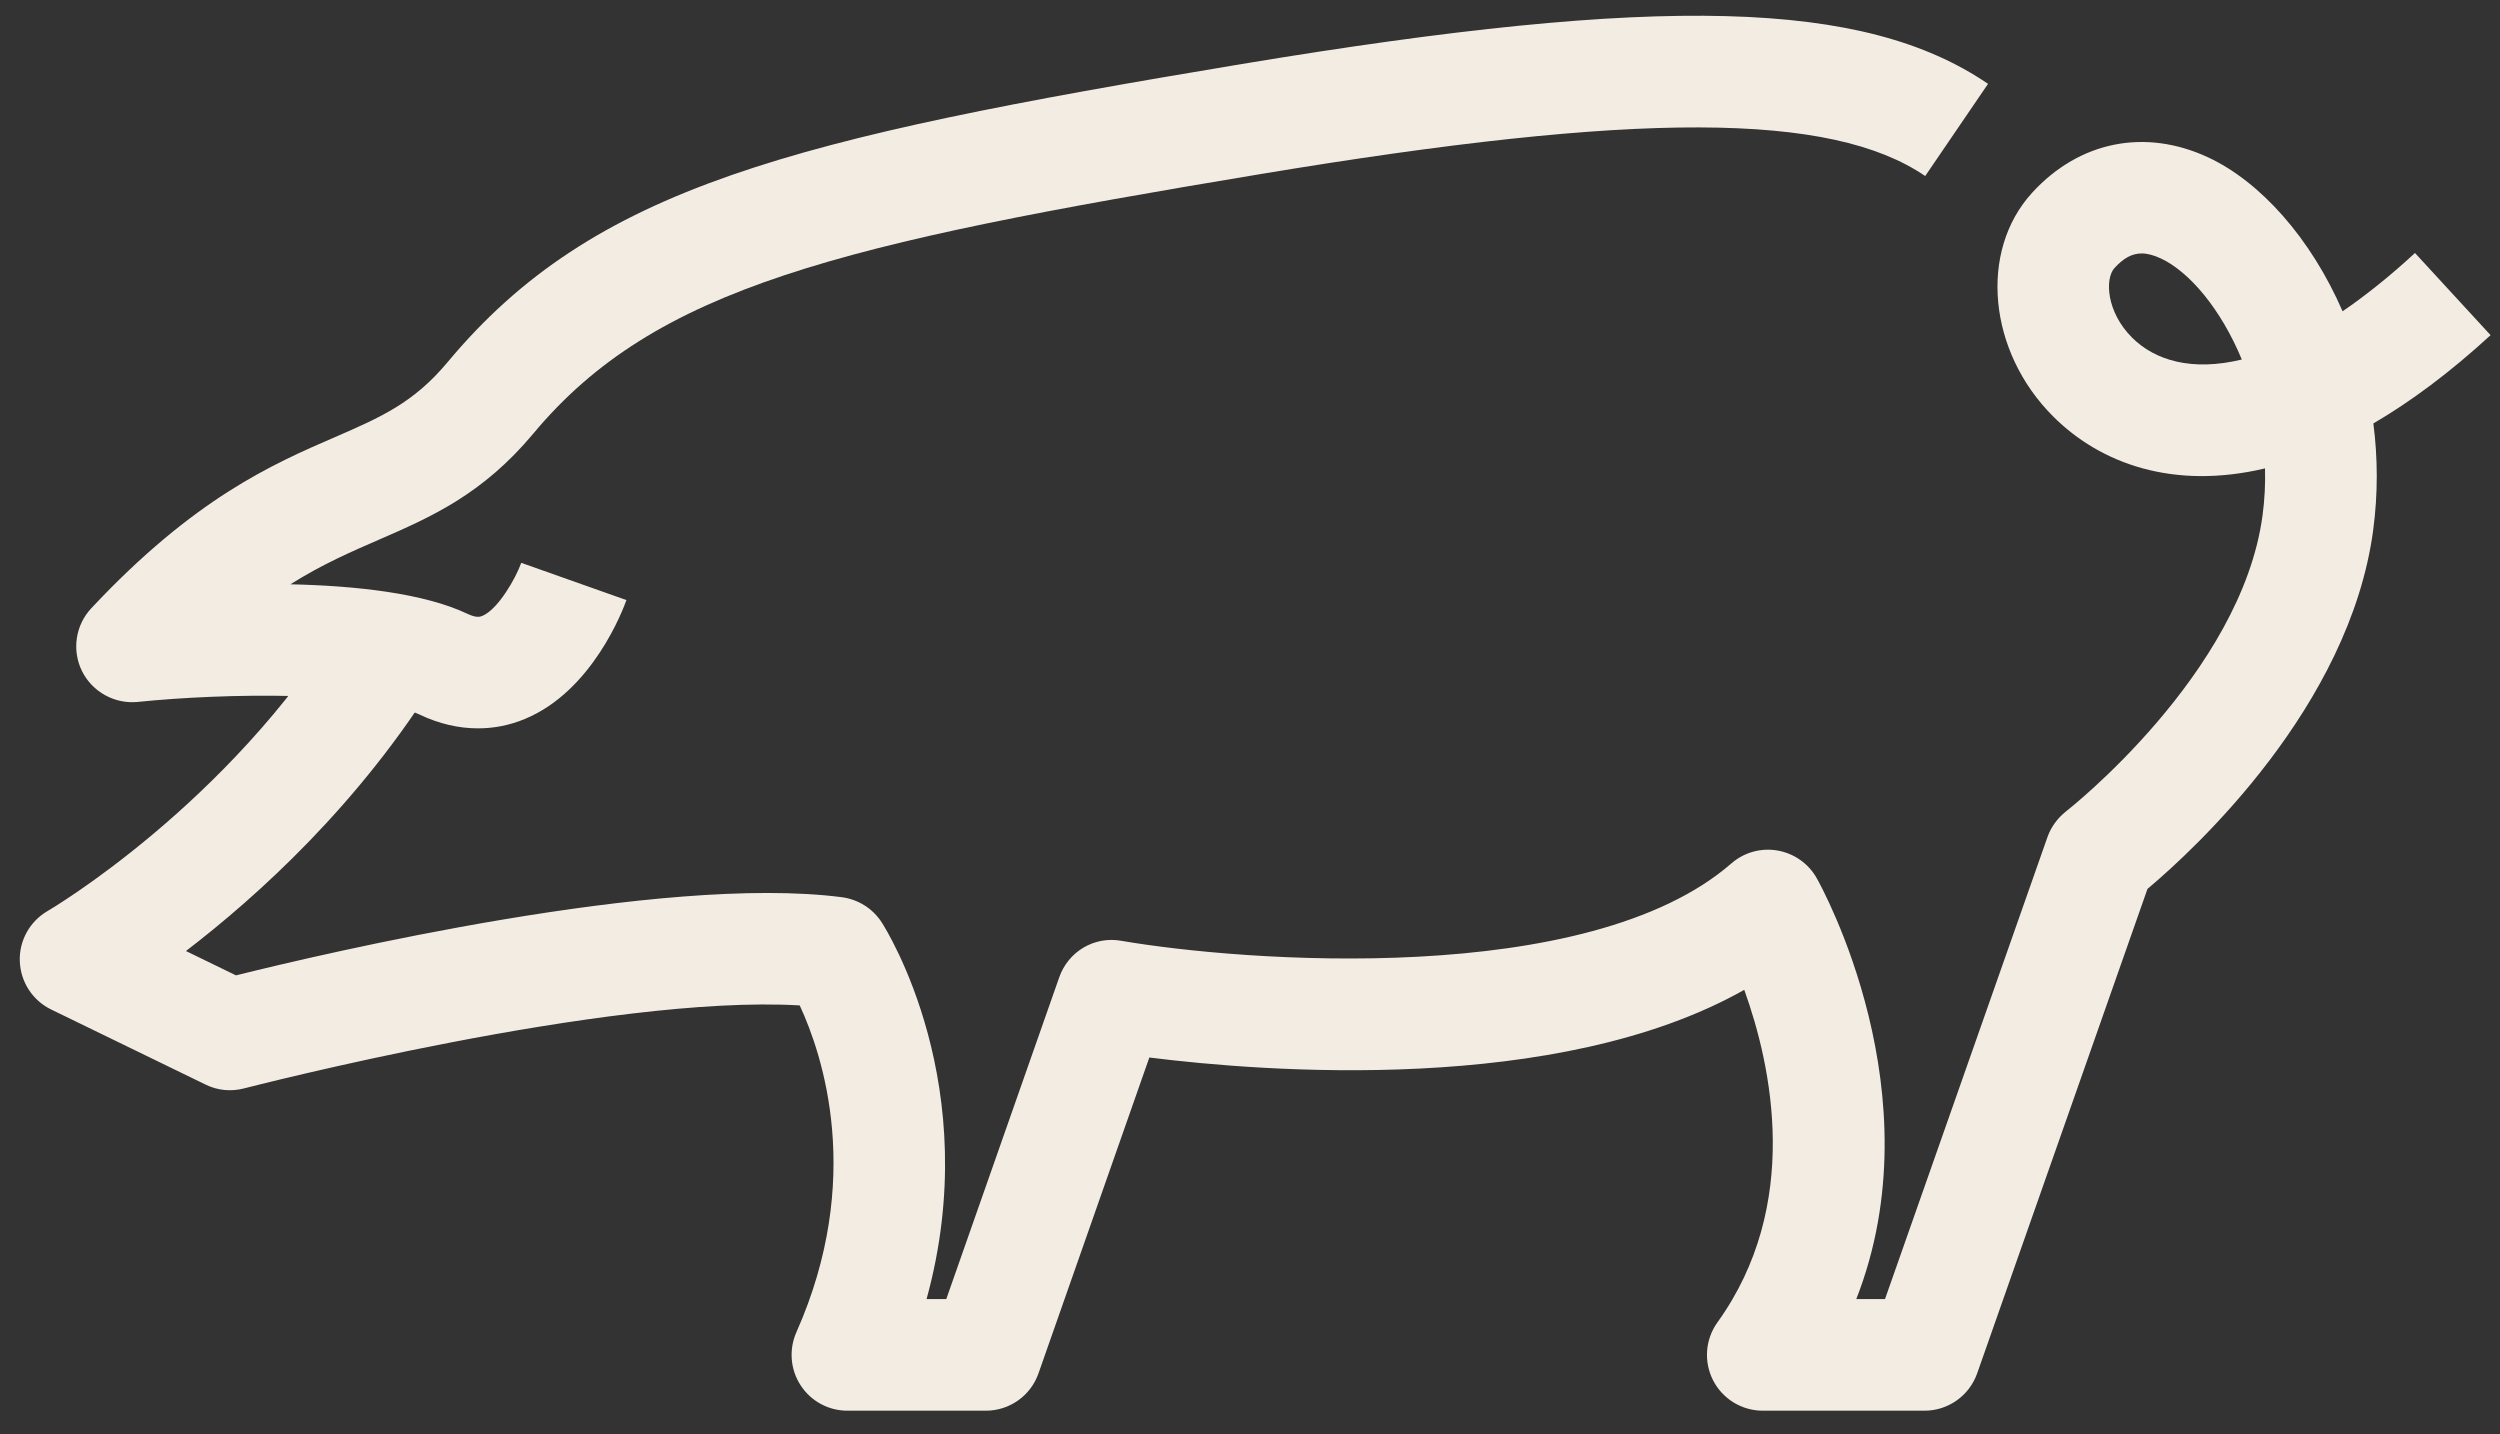
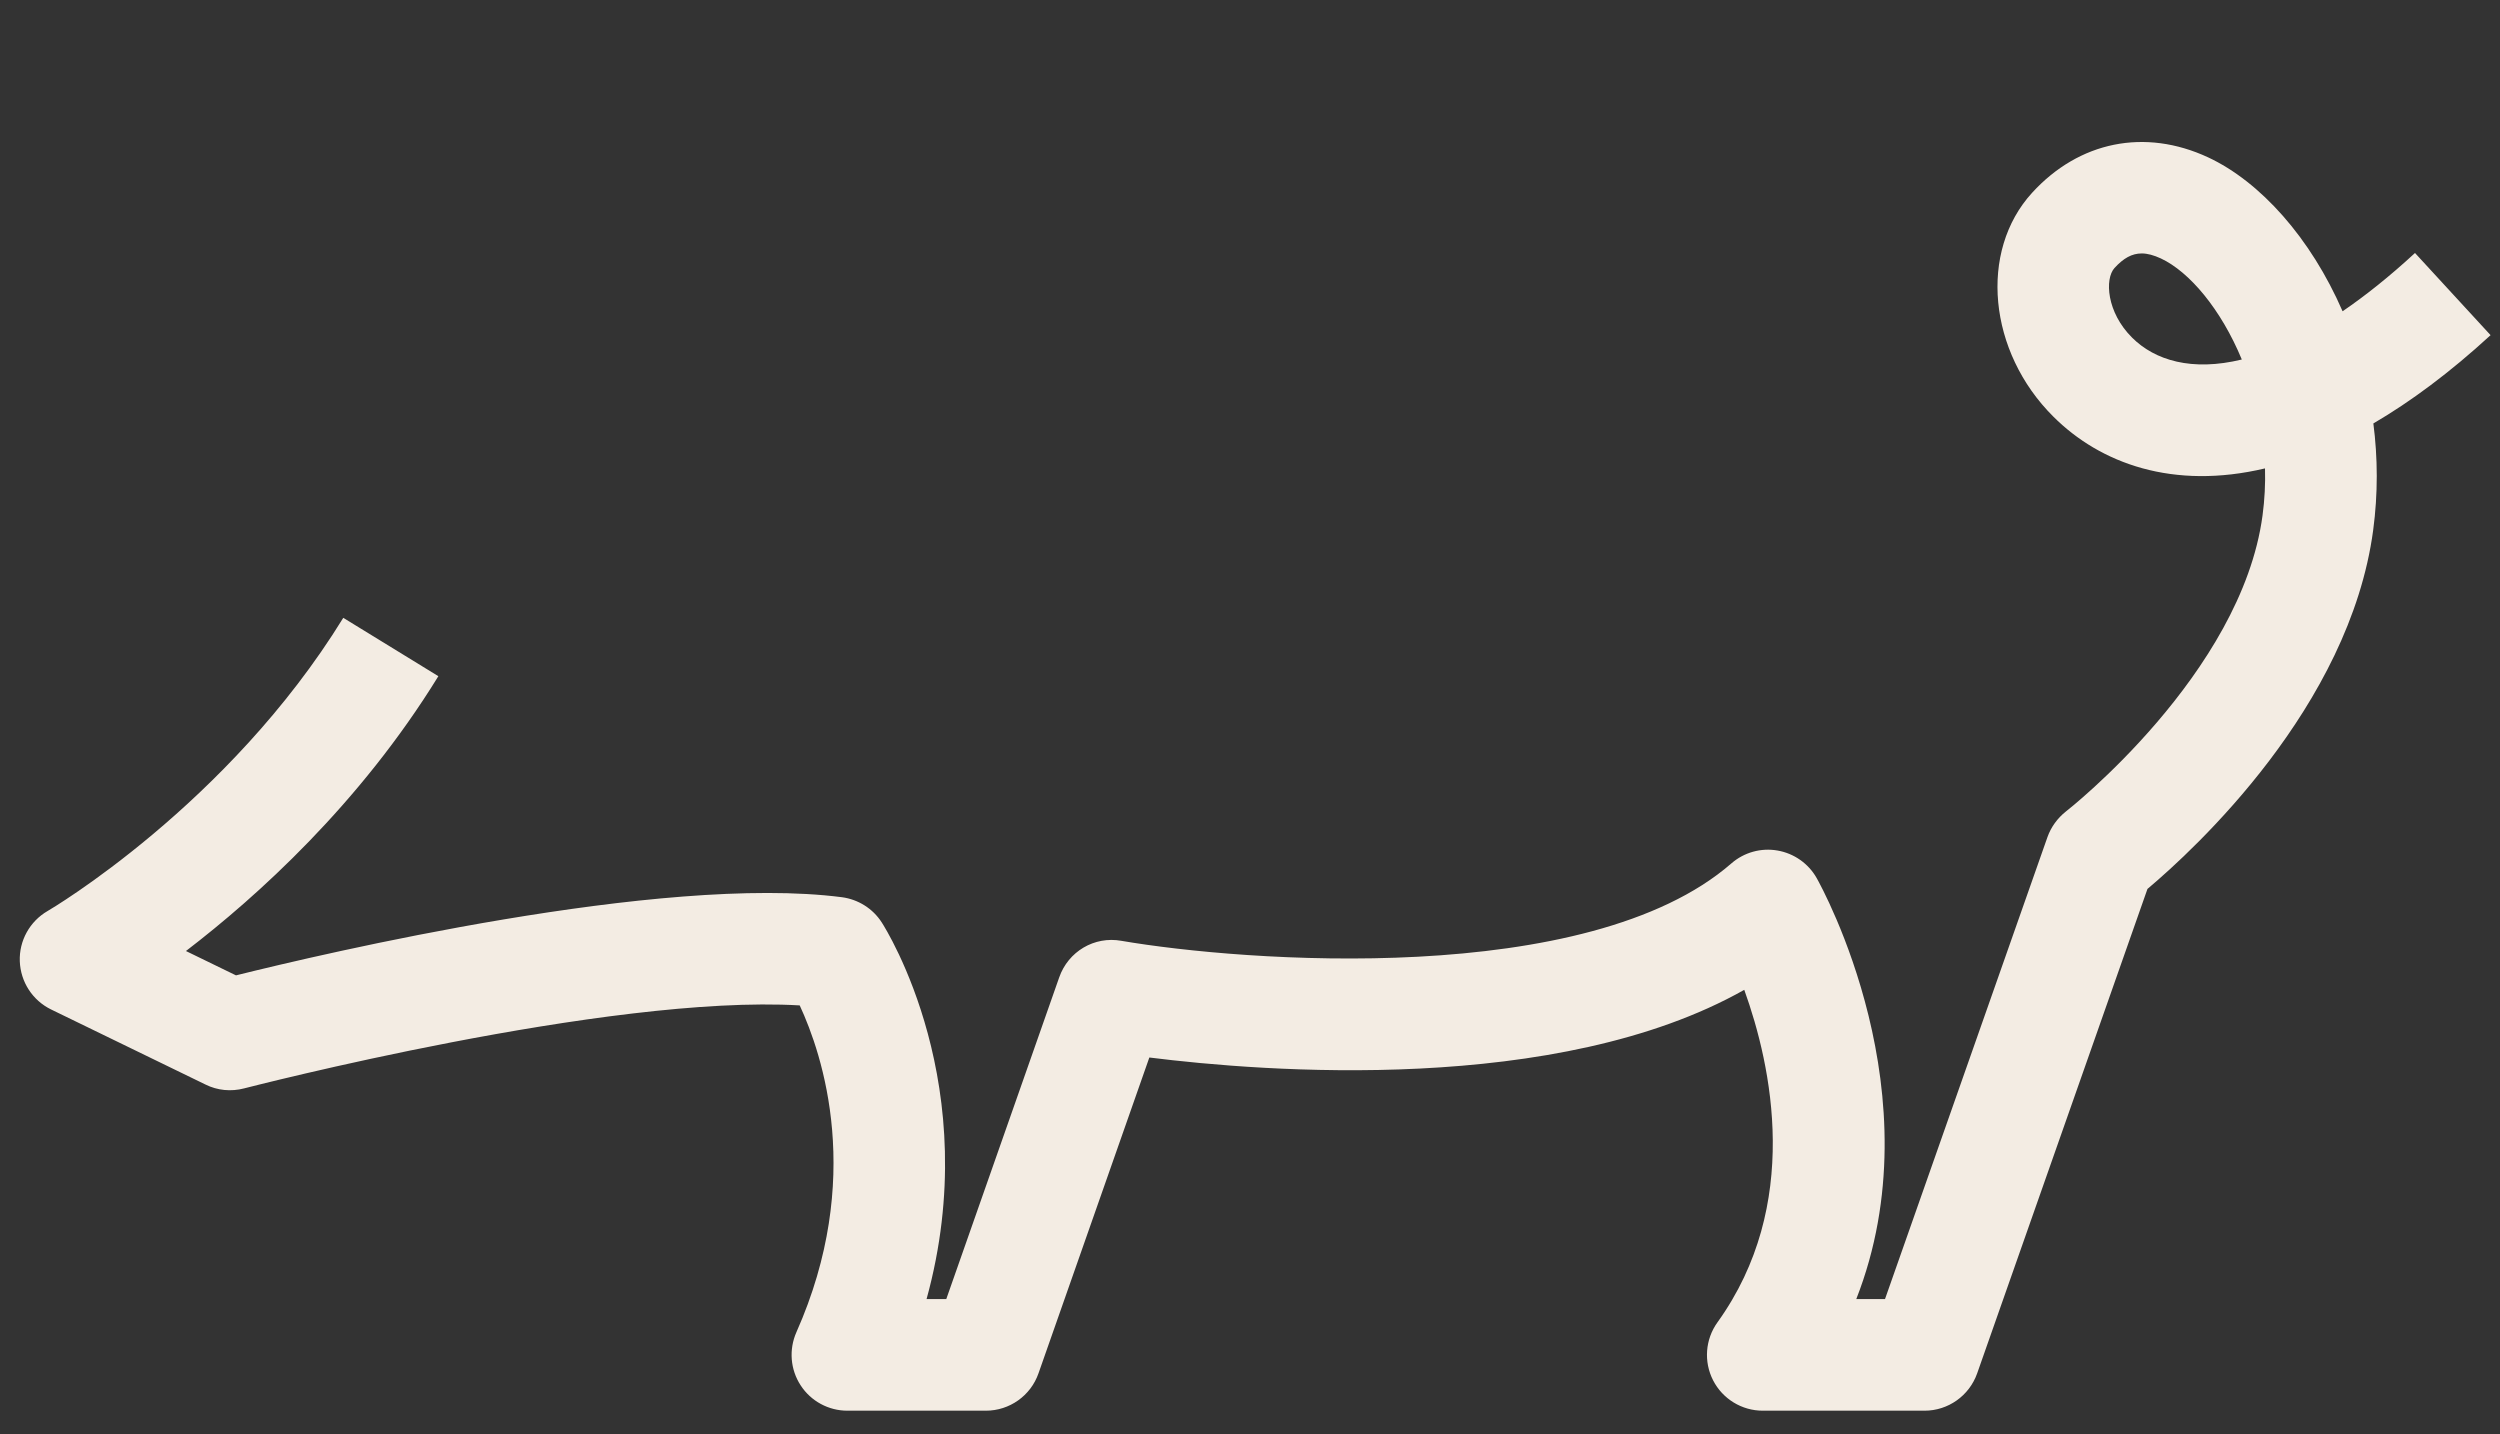
<svg xmlns="http://www.w3.org/2000/svg" width="61" height="35" viewBox="0 0 61 35" fill="none">
  <rect x="0" y="0" width="61" height="35" fill="#333333" stroke="none" />
  <path d="M46.958 34.421H43.011C42.502 34.421 42.033 34.135 41.8 33.681C41.567 33.227 41.608 32.679 41.906 32.265C43.964 29.403 43.23 26.012 42.56 24.152C38.007 26.724 30.834 26.153 28.044 25.803L25.339 33.51C25.149 34.055 24.633 34.421 24.055 34.421H20.676C20.216 34.421 19.786 34.188 19.536 33.803C19.283 33.415 19.246 32.928 19.432 32.506C21.089 28.776 20.073 25.737 19.513 24.532C14.831 24.257 6.049 26.535 5.955 26.557C5.641 26.639 5.307 26.609 5.015 26.463L1.247 24.631C0.794 24.41 0.502 23.959 0.483 23.455C0.464 22.953 0.727 22.48 1.161 22.229C1.205 22.205 5.569 19.638 8.376 15.075L10.696 16.499C8.774 19.623 6.267 21.88 4.537 23.205L5.758 23.799C7.879 23.271 16.133 21.322 20.543 21.892C20.939 21.945 21.296 22.168 21.513 22.505C21.628 22.683 24.037 26.51 22.608 31.698H23.089L25.845 23.847C26.065 23.218 26.7 22.837 27.362 22.956C30.315 23.463 38.748 24.114 42.247 21.066C42.555 20.798 42.968 20.682 43.372 20.753C43.775 20.823 44.126 21.07 44.327 21.425C44.464 21.669 47.245 26.718 45.293 31.698H45.994L49.958 20.425C50.045 20.179 50.203 19.963 50.408 19.8C50.451 19.769 54.689 16.439 55.206 12.577C55.258 12.19 55.277 11.805 55.266 11.429C53.028 11.96 51.249 11.311 50.101 10.165C48.511 8.583 48.278 6.132 49.584 4.703C50.733 3.447 52.337 3.123 53.877 3.839C55.151 4.433 56.381 5.805 57.159 7.595C57.713 7.217 58.302 6.749 58.926 6.173L60.77 8.178C59.771 9.096 58.815 9.803 57.91 10.332C58.018 11.168 58.025 12.044 57.905 12.939C57.328 17.242 53.55 20.721 52.398 21.69L48.242 33.512C48.049 34.057 47.534 34.421 46.958 34.421ZM52.257 6.184C52.019 6.184 51.813 6.3 51.594 6.539C51.353 6.804 51.399 7.618 52.023 8.238C52.58 8.794 53.485 9.068 54.7 8.772C54.191 7.541 53.42 6.631 52.725 6.306C52.551 6.226 52.398 6.184 52.257 6.184Z" fill="#F3ECE3" />
-   <path d="M11.664 17.772C11.19 17.772 10.712 17.661 10.241 17.437C9.028 16.859 5.488 16.908 3.359 17.127C2.804 17.183 2.255 16.886 2.001 16.376C1.75 15.867 1.84 15.256 2.227 14.842C4.745 12.154 6.65 11.325 8.182 10.662C9.292 10.179 10.092 9.831 10.921 8.837C14.488 4.556 19.317 3.388 30.307 1.561C40.555 -0.141 45.486 -0.012 48.508 2.046L46.975 4.295C44.676 2.728 39.974 2.715 30.754 4.248C20.472 5.955 15.991 7.007 13.013 10.579C11.77 12.07 10.498 12.623 9.267 13.159C8.573 13.46 7.869 13.765 7.086 14.257C8.659 14.291 10.336 14.469 11.41 14.979C11.633 15.084 11.717 15.047 11.769 15.028C12.151 14.868 12.585 14.112 12.718 13.733L15.285 14.642C15.205 14.867 14.459 16.859 12.81 17.541C12.438 17.697 12.054 17.772 11.664 17.772Z" fill="#F3ECE3" />
</svg>